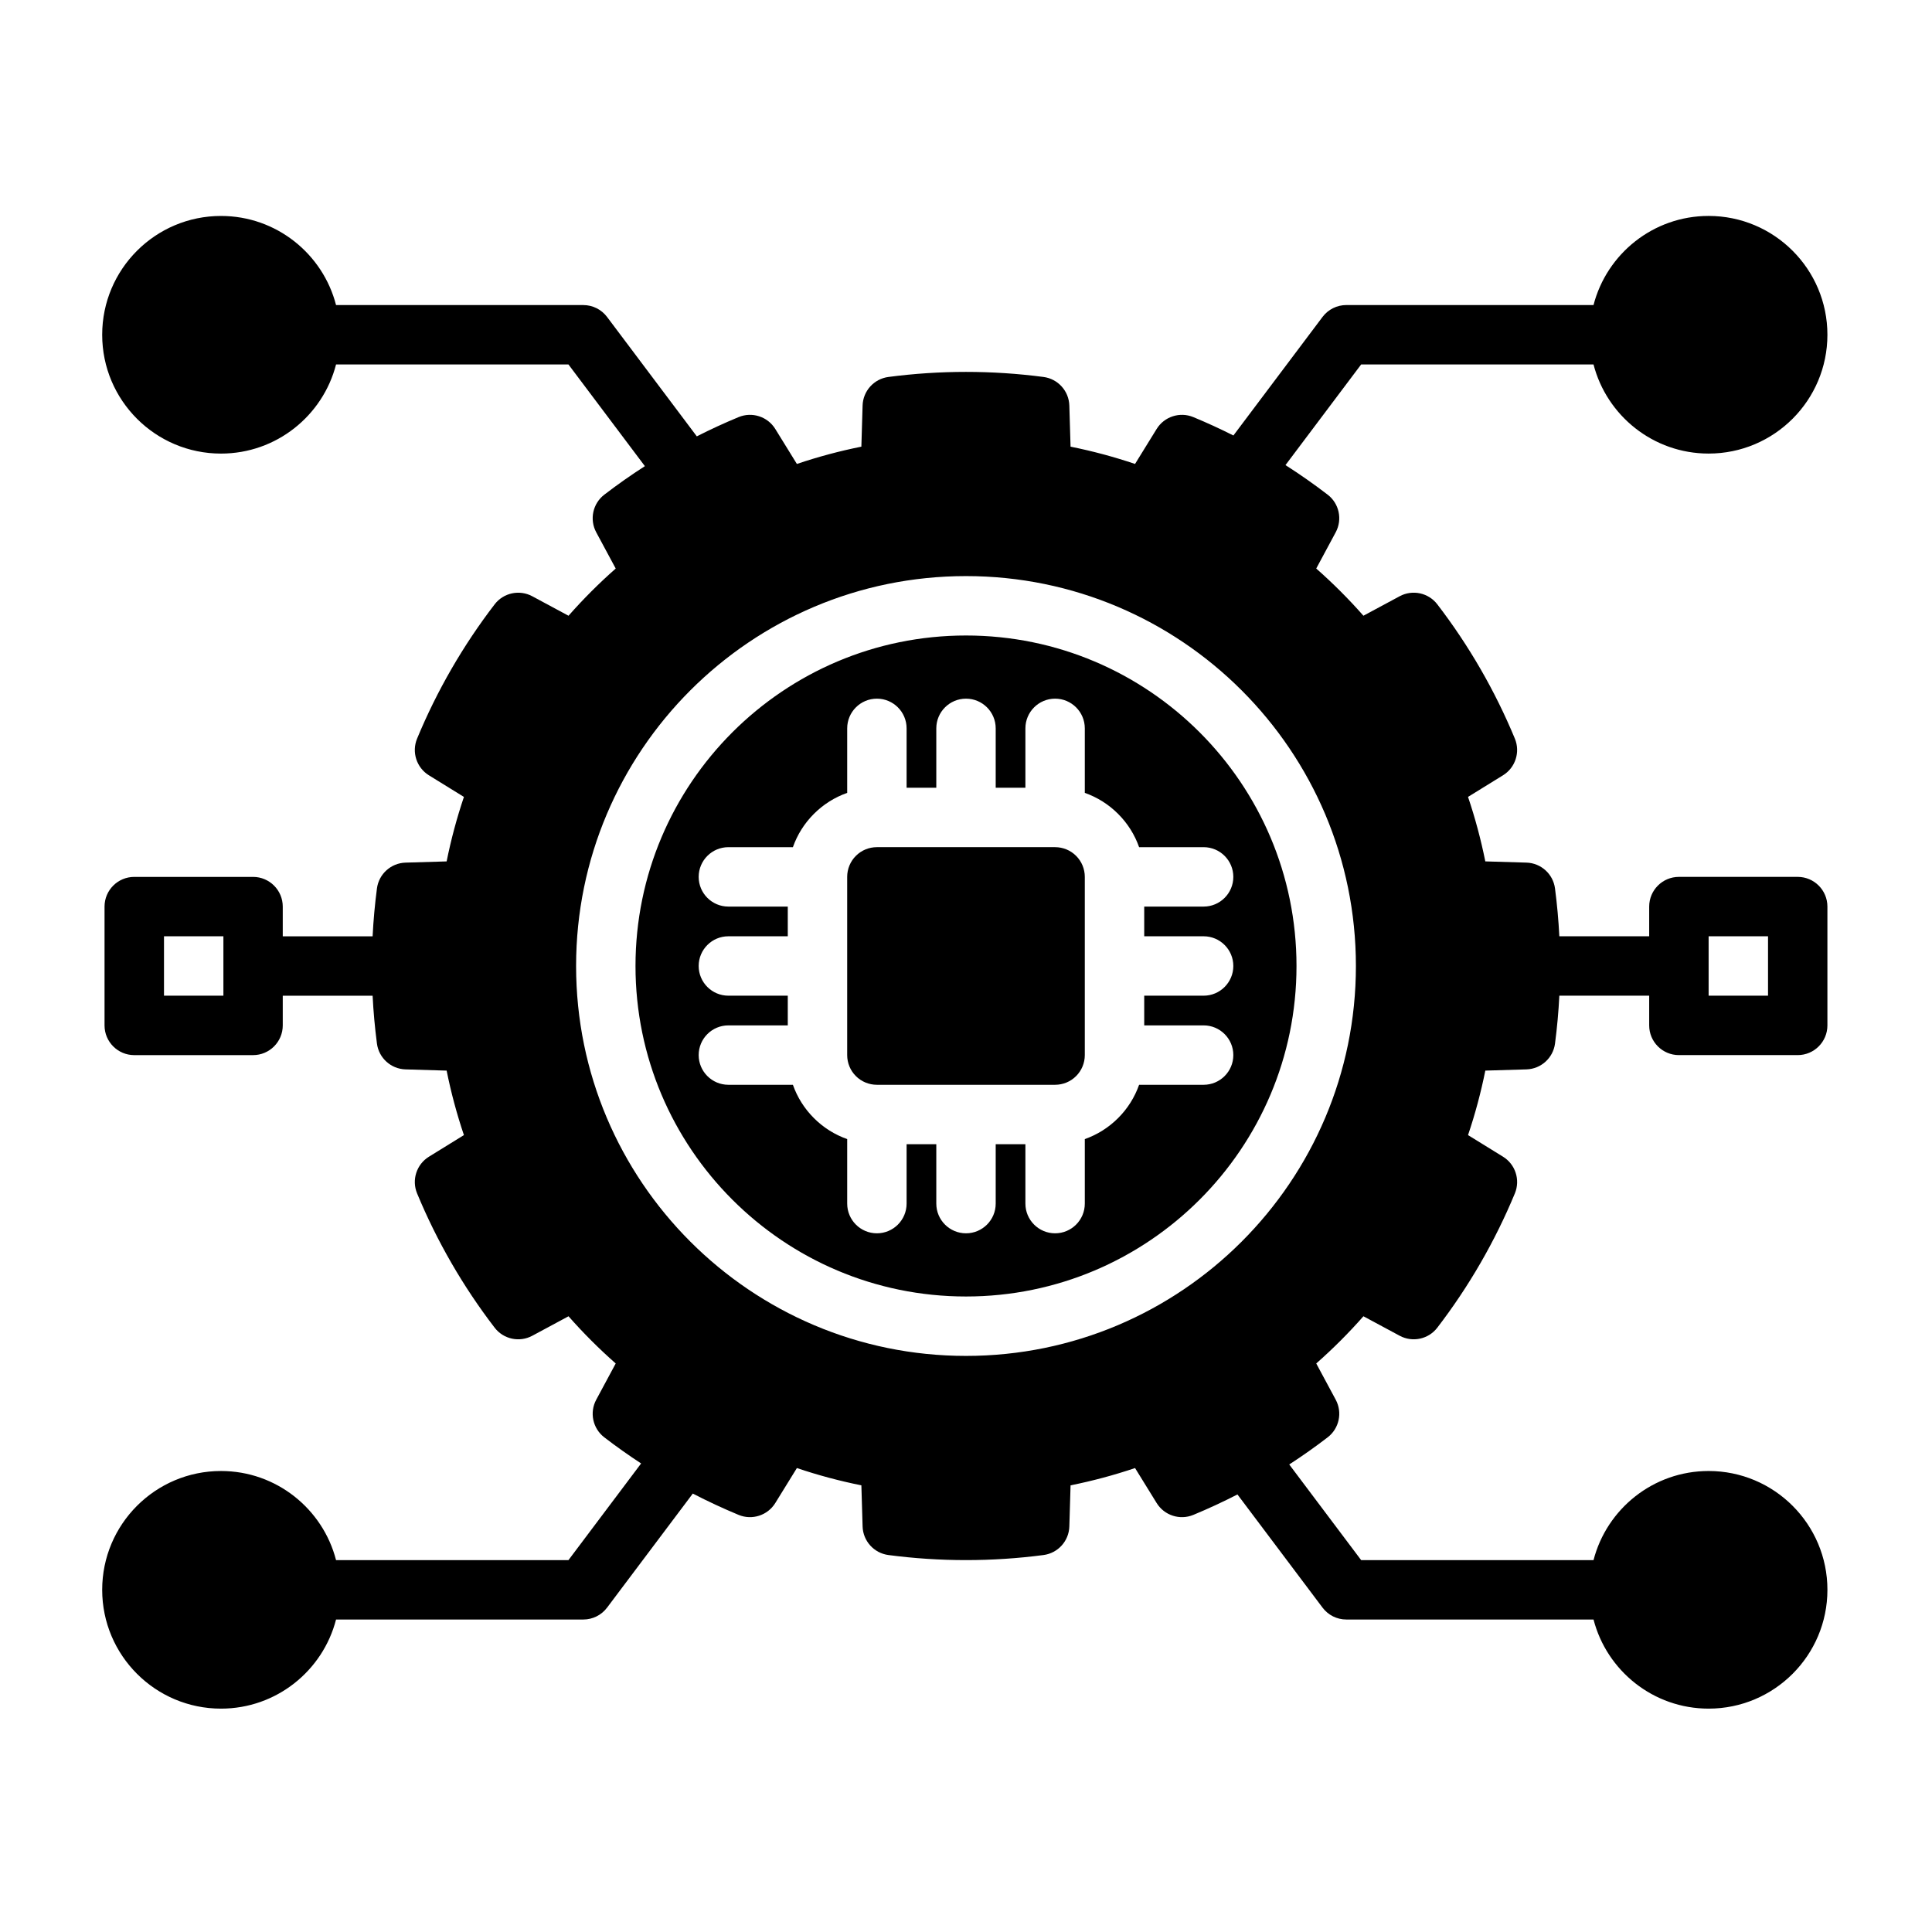
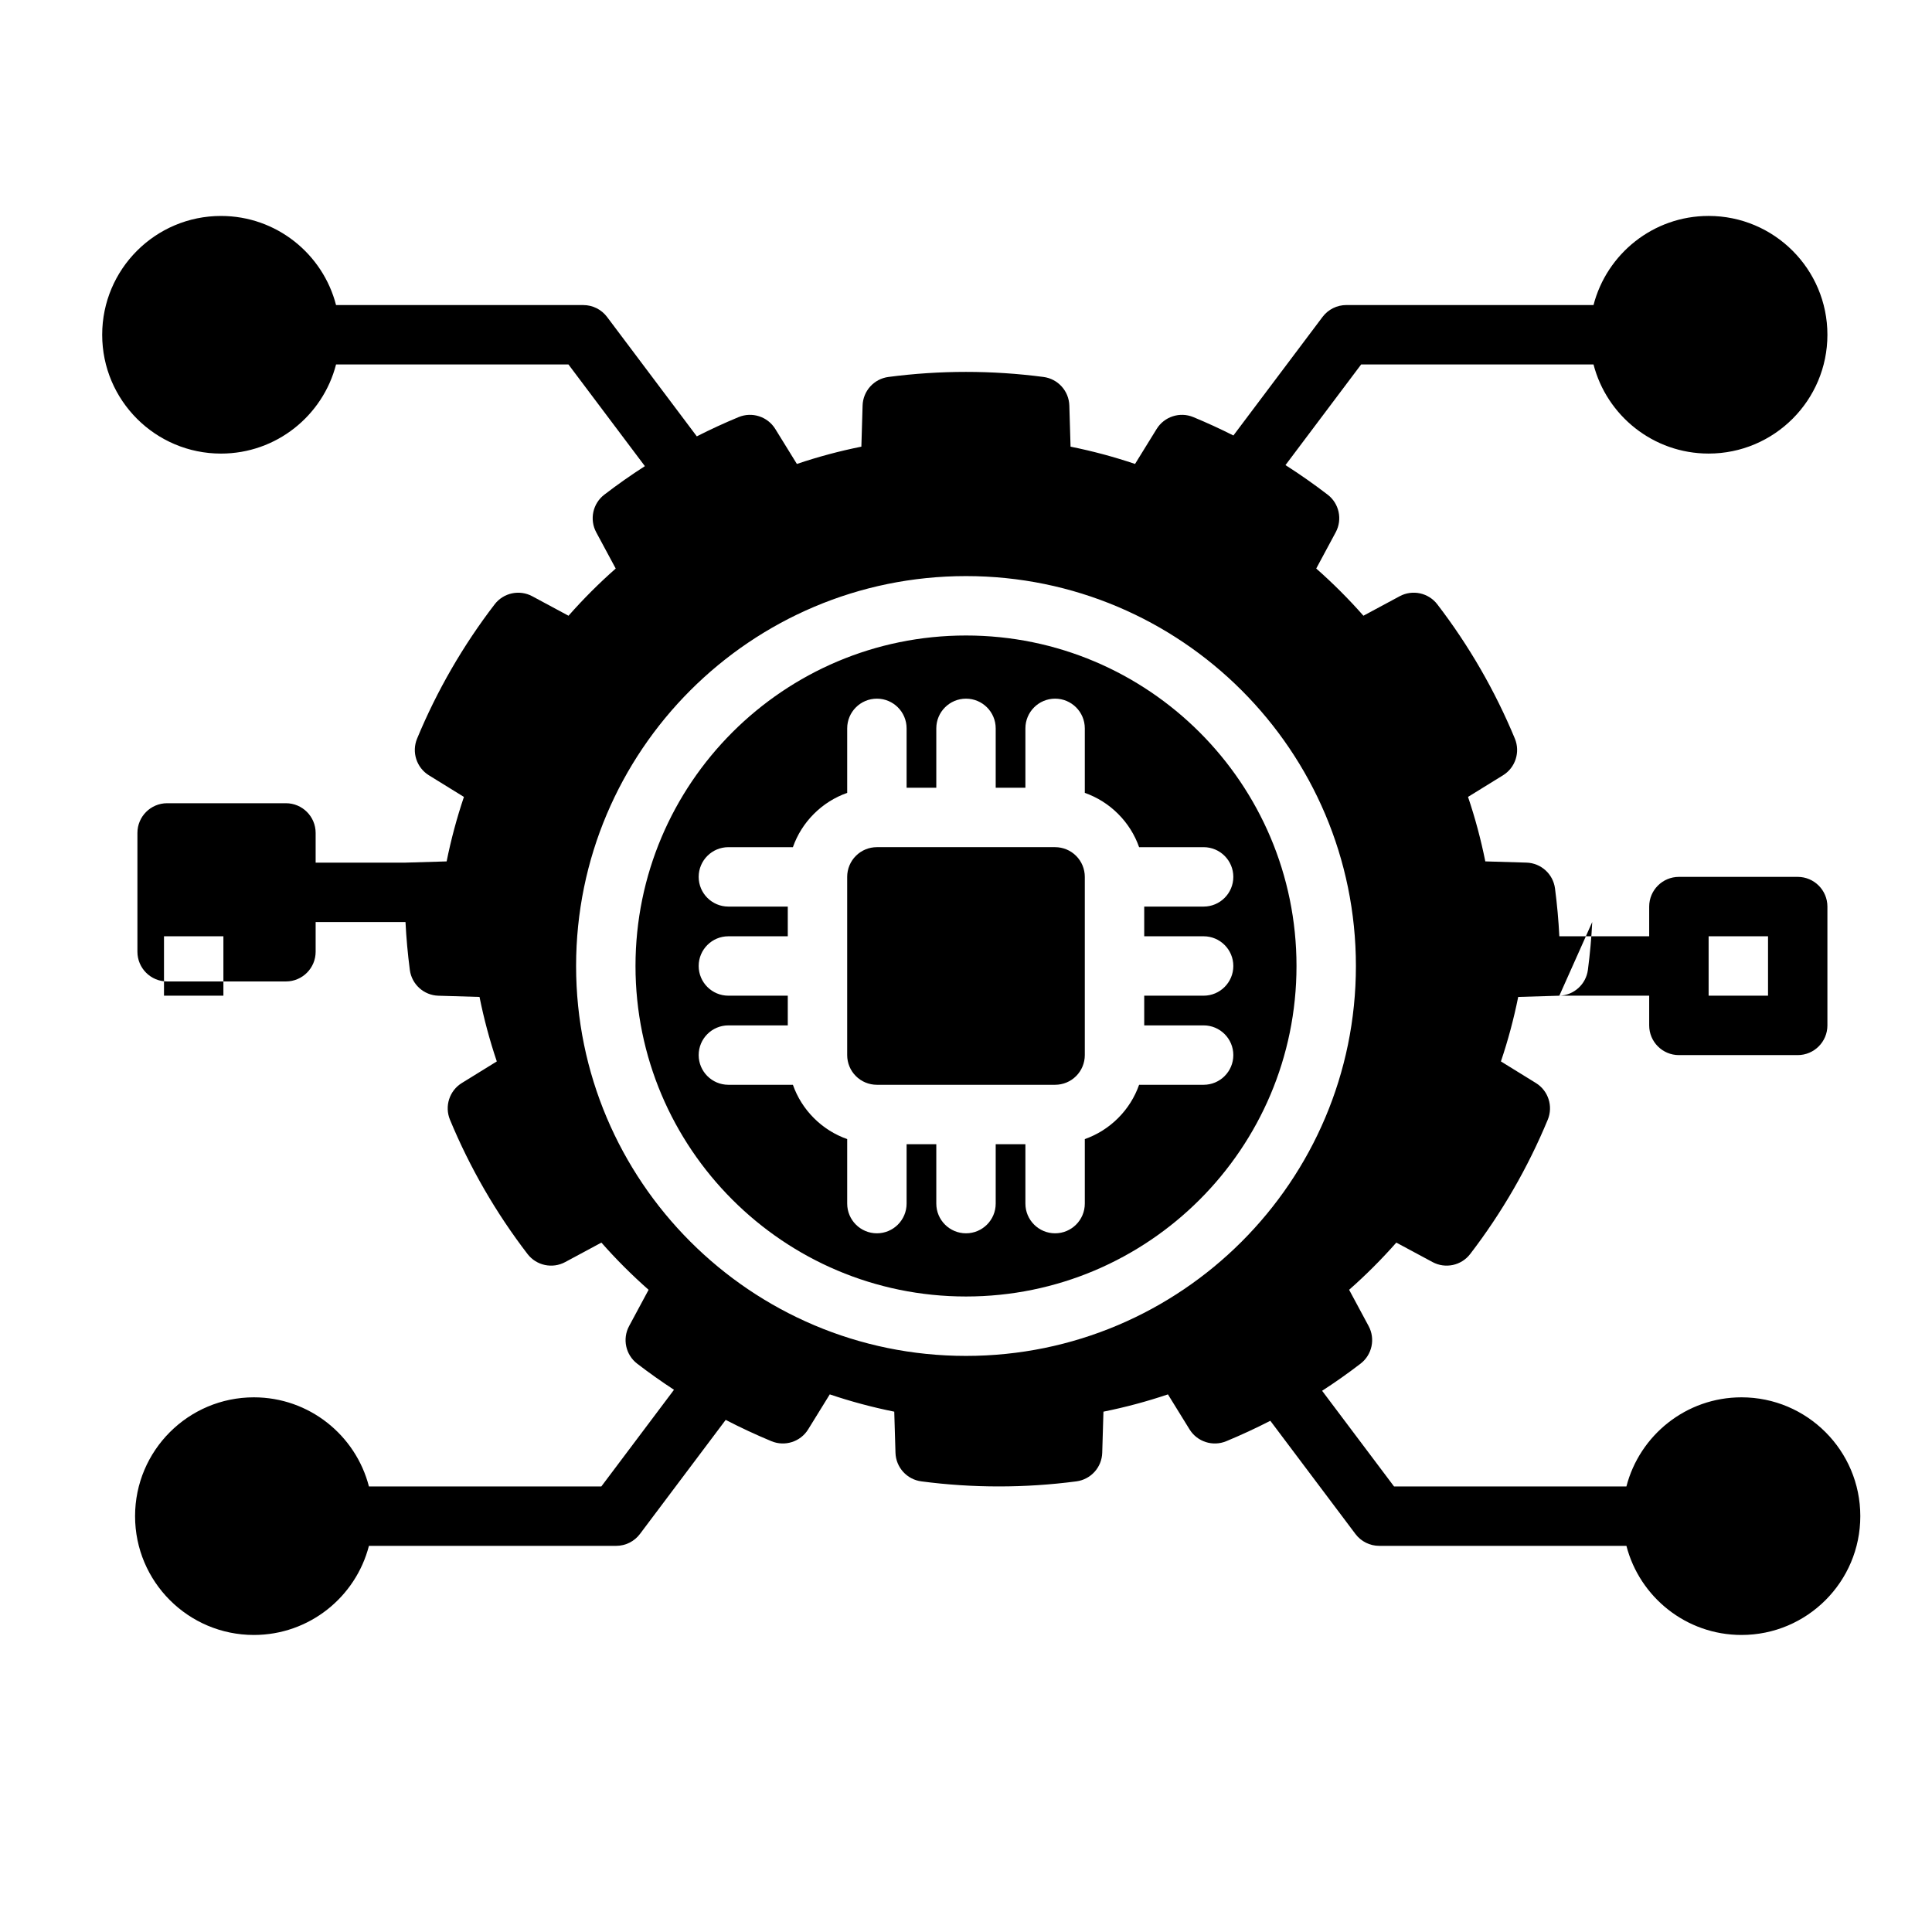
<svg xmlns="http://www.w3.org/2000/svg" fill="#000000" width="800px" height="800px" version="1.1" viewBox="144 144 512 512">
-   <path d="m557.24 407.87h23.812v7.871c0 4.344 3.527 7.871 7.871 7.871h31.488c4.344 0 7.871-3.527 7.871-7.871v-31.488c0-4.344-3.527-7.871-7.871-7.871h-31.488c-4.344 0-7.871 3.527-7.871 7.871v7.871h-23.812c-0.211-4.234-0.598-8.461-1.148-12.684-0.504-3.824-3.707-6.723-7.566-6.84l-10.902-0.324c-1.164-5.785-2.691-11.492-4.582-17.09l9.281-5.731c3.281-2.031 4.606-6.148 3.133-9.715-5.266-12.707-12.18-24.68-20.555-35.59-2.348-3.062-6.574-3.969-9.973-2.141l-9.605 5.164c-3.906-4.434-8.078-8.605-12.508-12.508l5.164-9.605c1.828-3.402 0.922-7.629-2.141-9.973-3.613-2.769-7.336-5.383-11.172-7.832l20.051-26.672h61.582c3.504 13.57 15.84 23.617 30.496 23.617 17.383 0 31.488-14.105 31.488-31.488 0-17.383-14.105-31.488-31.488-31.488-14.656 0-26.992 10.043-30.496 23.617h-65.512c-2.481 0-4.809 1.164-6.297 3.141l-23.625 31.426c-3.473-1.754-7.023-3.379-10.621-4.871-3.566-1.473-7.684-0.148-9.715 3.133l-5.731 9.281c-5.598-1.891-11.305-3.418-17.09-4.582l-0.324-10.902c-0.117-3.856-3.016-7.062-6.84-7.566-13.641-1.793-27.465-1.793-41.109 0-3.824 0.504-6.723 3.707-6.84 7.566l-0.324 10.902c-5.785 1.164-11.492 2.691-17.09 4.582 0 0-5.731-9.281-5.731-9.281-2.031-3.281-6.148-4.606-9.715-3.133-3.754 1.559-7.453 3.258-11.074 5.102l-23.789-31.652c-1.488-1.977-3.816-3.141-6.297-3.141h-65.52c-3.496-13.57-15.832-23.617-30.488-23.617-17.383 0-31.488 14.105-31.488 31.488s14.105 31.488 31.488 31.488c14.656 0 26.992-10.043 30.488-23.617h61.59l20.254 26.945c-3.684 2.363-7.273 4.887-10.754 7.559-3.062 2.348-3.969 6.574-2.141 9.973l5.164 9.605c-4.434 3.906-8.605 8.078-12.508 12.508l-9.605-5.164c-3.402-1.828-7.629-0.922-9.973 2.141-8.375 10.91-15.289 22.883-20.555 35.59-1.473 3.566-0.148 7.684 3.133 9.715l9.281 5.731c-1.891 5.598-3.418 11.305-4.582 17.09l-10.902 0.324c-3.856 0.117-7.062 3.016-7.566 6.84-0.551 4.219-0.938 8.445-1.148 12.684h-23.812v-7.871c0-4.344-3.527-7.871-7.871-7.871h-31.488c-4.344 0-7.871 3.527-7.871 7.871v31.488c0 4.344 3.527 7.871 7.871 7.871h31.488c4.344 0 7.871-3.527 7.871-7.871v-7.871h23.812c0.211 4.234 0.598 8.461 1.148 12.684 0.504 3.824 3.707 6.723 7.566 6.84l10.902 0.324c1.164 5.785 2.691 11.492 4.582 17.09l-9.281 5.731c-3.281 2.031-4.606 6.148-3.133 9.715 5.266 12.707 12.18 24.68 20.555 35.59 2.348 3.062 6.574 3.969 9.973 2.141l9.605-5.164c3.906 4.434 8.078 8.605 12.508 12.508l-5.164 9.605c-1.828 3.402-0.922 7.629 2.141 9.973 3.164 2.434 6.422 4.738 9.754 6.918l-19.254 25.617h-61.59c-3.496-13.57-15.832-23.617-30.488-23.617-17.383 0-31.488 14.105-31.488 31.488 0 17.383 14.105 31.488 31.488 31.488 14.656 0 26.992-10.043 30.488-23.617h65.52c2.481 0 4.809-1.164 6.297-3.141l22.727-30.238c3.961 2.055 8.016 3.938 12.137 5.652 3.566 1.473 7.684 0.148 9.715-3.133l5.731-9.281c5.598 1.891 11.305 3.418 17.09 4.582l0.324 10.902c0.117 3.856 3.016 7.062 6.84 7.566 13.641 1.793 27.465 1.793 41.109 0 3.824-0.504 6.723-3.707 6.84-7.566l0.324-10.902c5.785-1.164 11.492-2.691 17.09-4.582 0 0 5.731 9.281 5.731 9.281 2.031 3.281 6.148 4.606 9.715 3.133 3.969-1.645 7.871-3.457 11.691-5.414l22.555 30c1.488 1.977 3.816 3.141 6.297 3.141h65.512c3.504 13.57 15.84 23.617 30.496 23.617 17.383 0 31.488-14.105 31.488-31.488 0-17.383-14.105-31.488-31.488-31.488-14.656 0-26.992 10.043-30.496 23.617h-61.582l-19.059-25.348c3.488-2.258 6.879-4.652 10.18-7.188 3.062-2.348 3.969-6.574 2.141-9.973l-5.164-9.605c4.434-3.906 8.605-8.078 12.508-12.508l9.605 5.164c3.402 1.828 7.629 0.922 9.973-2.141 8.375-10.91 15.289-22.883 20.555-35.59 1.473-3.566 0.148-7.684-3.133-9.715l-9.281-5.731c1.891-5.598 3.418-11.305 4.582-17.09l10.902-0.324c3.856-0.117 7.062-3.016 7.566-6.84 0.551-4.219 0.938-8.445 1.148-12.684zm-157.24-111.2c-57.023 0-103.33 46.305-103.33 103.33s46.305 103.33 103.33 103.33 103.33-46.305 103.33-103.33-46.305-103.33-103.33-103.33zm0 15.742c48.344 0 87.586 39.242 87.586 87.586s-39.242 87.586-87.586 87.586-87.586-39.242-87.586-87.586 39.242-87.586 87.586-87.586zm15.742 40.352h-7.871v-15.742c0-4.344-3.527-7.871-7.871-7.871s-7.871 3.527-7.871 7.871v15.742h-7.871v-15.742c0-4.344-3.527-7.871-7.871-7.871s-7.871 3.527-7.871 7.871v17.098c-3.289 1.156-6.312 3.047-8.824 5.566-2.519 2.512-4.41 5.535-5.566 8.824h-17.098c-4.344 0-7.871 3.527-7.871 7.871s3.527 7.871 7.871 7.871h15.742v7.871h-15.742c-4.344 0-7.871 3.527-7.871 7.871s3.527 7.871 7.871 7.871h15.742v7.871h-15.742c-4.344 0-7.871 3.527-7.871 7.871s3.527 7.871 7.871 7.871h17.098c1.156 3.289 3.047 6.312 5.566 8.824 2.512 2.519 5.535 4.41 8.824 5.566v17.098c0 4.344 3.527 7.871 7.871 7.871s7.871-3.527 7.871-7.871v-15.742h7.871v15.742c0 4.344 3.527 7.871 7.871 7.871s7.871-3.527 7.871-7.871v-15.742h7.871v15.742c0 4.344 3.527 7.871 7.871 7.871s7.871-3.527 7.871-7.871v-17.098c3.289-1.156 6.312-3.047 8.824-5.566 2.519-2.512 4.41-5.535 5.566-8.824h17.098c4.344 0 7.871-3.527 7.871-7.871s-3.527-7.871-7.871-7.871h-15.742v-7.871h15.742c4.344 0 7.871-3.527 7.871-7.871s-3.527-7.871-7.871-7.871h-15.742v-7.871h15.742c4.344 0 7.871-3.527 7.871-7.871s-3.527-7.871-7.871-7.871h-17.098c-1.156-3.289-3.047-6.312-5.566-8.824-2.512-2.519-5.535-4.41-8.824-5.566v-17.098c0-4.344-3.527-7.871-7.871-7.871s-7.871 3.527-7.871 7.871zm-39.359 15.742h47.23c2.086 0 4.094 0.828 5.566 2.305 1.48 1.473 2.305 3.481 2.305 5.566v47.23c0 2.086-0.828 4.094-2.305 5.566-1.473 1.48-3.481 2.305-5.566 2.305h-47.23c-2.086 0-4.094-0.828-5.566-2.305-1.48-1.473-2.305-3.481-2.305-5.566v-47.23c0-2.086 0.828-4.094 2.305-5.566 1.473-1.48 3.481-2.305 5.566-2.305zm-173.18 23.617v15.742h-15.742v-15.742zm393.6 7.879v-7.879h15.742v15.742h-15.742z" fill-rule="evenodd" />
+   <path d="m557.24 407.87h23.812v7.871c0 4.344 3.527 7.871 7.871 7.871h31.488c4.344 0 7.871-3.527 7.871-7.871v-31.488c0-4.344-3.527-7.871-7.871-7.871h-31.488c-4.344 0-7.871 3.527-7.871 7.871v7.871h-23.812c-0.211-4.234-0.598-8.461-1.148-12.684-0.504-3.824-3.707-6.723-7.566-6.84l-10.902-0.324c-1.164-5.785-2.691-11.492-4.582-17.09l9.281-5.731c3.281-2.031 4.606-6.148 3.133-9.715-5.266-12.707-12.18-24.68-20.555-35.59-2.348-3.062-6.574-3.969-9.973-2.141l-9.605 5.164c-3.906-4.434-8.078-8.605-12.508-12.508l5.164-9.605c1.828-3.402 0.922-7.629-2.141-9.973-3.613-2.769-7.336-5.383-11.172-7.832l20.051-26.672h61.582c3.504 13.57 15.84 23.617 30.496 23.617 17.383 0 31.488-14.105 31.488-31.488 0-17.383-14.105-31.488-31.488-31.488-14.656 0-26.992 10.043-30.496 23.617h-65.512c-2.481 0-4.809 1.164-6.297 3.141l-23.625 31.426c-3.473-1.754-7.023-3.379-10.621-4.871-3.566-1.473-7.684-0.148-9.715 3.133l-5.731 9.281c-5.598-1.891-11.305-3.418-17.09-4.582l-0.324-10.902c-0.117-3.856-3.016-7.062-6.84-7.566-13.641-1.793-27.465-1.793-41.109 0-3.824 0.504-6.723 3.707-6.84 7.566l-0.324 10.902c-5.785 1.164-11.492 2.691-17.09 4.582 0 0-5.731-9.281-5.731-9.281-2.031-3.281-6.148-4.606-9.715-3.133-3.754 1.559-7.453 3.258-11.074 5.102l-23.789-31.652c-1.488-1.977-3.816-3.141-6.297-3.141h-65.52c-3.496-13.57-15.832-23.617-30.488-23.617-17.383 0-31.488 14.105-31.488 31.488s14.105 31.488 31.488 31.488c14.656 0 26.992-10.043 30.488-23.617h61.59l20.254 26.945c-3.684 2.363-7.273 4.887-10.754 7.559-3.062 2.348-3.969 6.574-2.141 9.973l5.164 9.605c-4.434 3.906-8.605 8.078-12.508 12.508l-9.605-5.164c-3.402-1.828-7.629-0.922-9.973 2.141-8.375 10.91-15.289 22.883-20.555 35.59-1.473 3.566-0.148 7.684 3.133 9.715l9.281 5.731c-1.891 5.598-3.418 11.305-4.582 17.09l-10.902 0.324h-23.812v-7.871c0-4.344-3.527-7.871-7.871-7.871h-31.488c-4.344 0-7.871 3.527-7.871 7.871v31.488c0 4.344 3.527 7.871 7.871 7.871h31.488c4.344 0 7.871-3.527 7.871-7.871v-7.871h23.812c0.211 4.234 0.598 8.461 1.148 12.684 0.504 3.824 3.707 6.723 7.566 6.84l10.902 0.324c1.164 5.785 2.691 11.492 4.582 17.09l-9.281 5.731c-3.281 2.031-4.606 6.148-3.133 9.715 5.266 12.707 12.18 24.68 20.555 35.59 2.348 3.062 6.574 3.969 9.973 2.141l9.605-5.164c3.906 4.434 8.078 8.605 12.508 12.508l-5.164 9.605c-1.828 3.402-0.922 7.629 2.141 9.973 3.164 2.434 6.422 4.738 9.754 6.918l-19.254 25.617h-61.59c-3.496-13.57-15.832-23.617-30.488-23.617-17.383 0-31.488 14.105-31.488 31.488 0 17.383 14.105 31.488 31.488 31.488 14.656 0 26.992-10.043 30.488-23.617h65.52c2.481 0 4.809-1.164 6.297-3.141l22.727-30.238c3.961 2.055 8.016 3.938 12.137 5.652 3.566 1.473 7.684 0.148 9.715-3.133l5.731-9.281c5.598 1.891 11.305 3.418 17.09 4.582l0.324 10.902c0.117 3.856 3.016 7.062 6.84 7.566 13.641 1.793 27.465 1.793 41.109 0 3.824-0.504 6.723-3.707 6.84-7.566l0.324-10.902c5.785-1.164 11.492-2.691 17.09-4.582 0 0 5.731 9.281 5.731 9.281 2.031 3.281 6.148 4.606 9.715 3.133 3.969-1.645 7.871-3.457 11.691-5.414l22.555 30c1.488 1.977 3.816 3.141 6.297 3.141h65.512c3.504 13.57 15.84 23.617 30.496 23.617 17.383 0 31.488-14.105 31.488-31.488 0-17.383-14.105-31.488-31.488-31.488-14.656 0-26.992 10.043-30.496 23.617h-61.582l-19.059-25.348c3.488-2.258 6.879-4.652 10.18-7.188 3.062-2.348 3.969-6.574 2.141-9.973l-5.164-9.605c4.434-3.906 8.605-8.078 12.508-12.508l9.605 5.164c3.402 1.828 7.629 0.922 9.973-2.141 8.375-10.91 15.289-22.883 20.555-35.59 1.473-3.566 0.148-7.684-3.133-9.715l-9.281-5.731c1.891-5.598 3.418-11.305 4.582-17.09l10.902-0.324c3.856-0.117 7.062-3.016 7.566-6.84 0.551-4.219 0.938-8.445 1.148-12.684zm-157.24-111.2c-57.023 0-103.33 46.305-103.33 103.33s46.305 103.33 103.33 103.33 103.33-46.305 103.33-103.33-46.305-103.33-103.33-103.33zm0 15.742c48.344 0 87.586 39.242 87.586 87.586s-39.242 87.586-87.586 87.586-87.586-39.242-87.586-87.586 39.242-87.586 87.586-87.586zm15.742 40.352h-7.871v-15.742c0-4.344-3.527-7.871-7.871-7.871s-7.871 3.527-7.871 7.871v15.742h-7.871v-15.742c0-4.344-3.527-7.871-7.871-7.871s-7.871 3.527-7.871 7.871v17.098c-3.289 1.156-6.312 3.047-8.824 5.566-2.519 2.512-4.41 5.535-5.566 8.824h-17.098c-4.344 0-7.871 3.527-7.871 7.871s3.527 7.871 7.871 7.871h15.742v7.871h-15.742c-4.344 0-7.871 3.527-7.871 7.871s3.527 7.871 7.871 7.871h15.742v7.871h-15.742c-4.344 0-7.871 3.527-7.871 7.871s3.527 7.871 7.871 7.871h17.098c1.156 3.289 3.047 6.312 5.566 8.824 2.512 2.519 5.535 4.41 8.824 5.566v17.098c0 4.344 3.527 7.871 7.871 7.871s7.871-3.527 7.871-7.871v-15.742h7.871v15.742c0 4.344 3.527 7.871 7.871 7.871s7.871-3.527 7.871-7.871v-15.742h7.871v15.742c0 4.344 3.527 7.871 7.871 7.871s7.871-3.527 7.871-7.871v-17.098c3.289-1.156 6.312-3.047 8.824-5.566 2.519-2.512 4.41-5.535 5.566-8.824h17.098c4.344 0 7.871-3.527 7.871-7.871s-3.527-7.871-7.871-7.871h-15.742v-7.871h15.742c4.344 0 7.871-3.527 7.871-7.871s-3.527-7.871-7.871-7.871h-15.742v-7.871h15.742c4.344 0 7.871-3.527 7.871-7.871s-3.527-7.871-7.871-7.871h-17.098c-1.156-3.289-3.047-6.312-5.566-8.824-2.512-2.519-5.535-4.41-8.824-5.566v-17.098c0-4.344-3.527-7.871-7.871-7.871s-7.871 3.527-7.871 7.871zm-39.359 15.742h47.23c2.086 0 4.094 0.828 5.566 2.305 1.48 1.473 2.305 3.481 2.305 5.566v47.23c0 2.086-0.828 4.094-2.305 5.566-1.473 1.48-3.481 2.305-5.566 2.305h-47.23c-2.086 0-4.094-0.828-5.566-2.305-1.48-1.473-2.305-3.481-2.305-5.566v-47.23c0-2.086 0.828-4.094 2.305-5.566 1.473-1.48 3.481-2.305 5.566-2.305zm-173.18 23.617v15.742h-15.742v-15.742zm393.6 7.879v-7.879h15.742v15.742h-15.742z" fill-rule="evenodd" />
</svg>